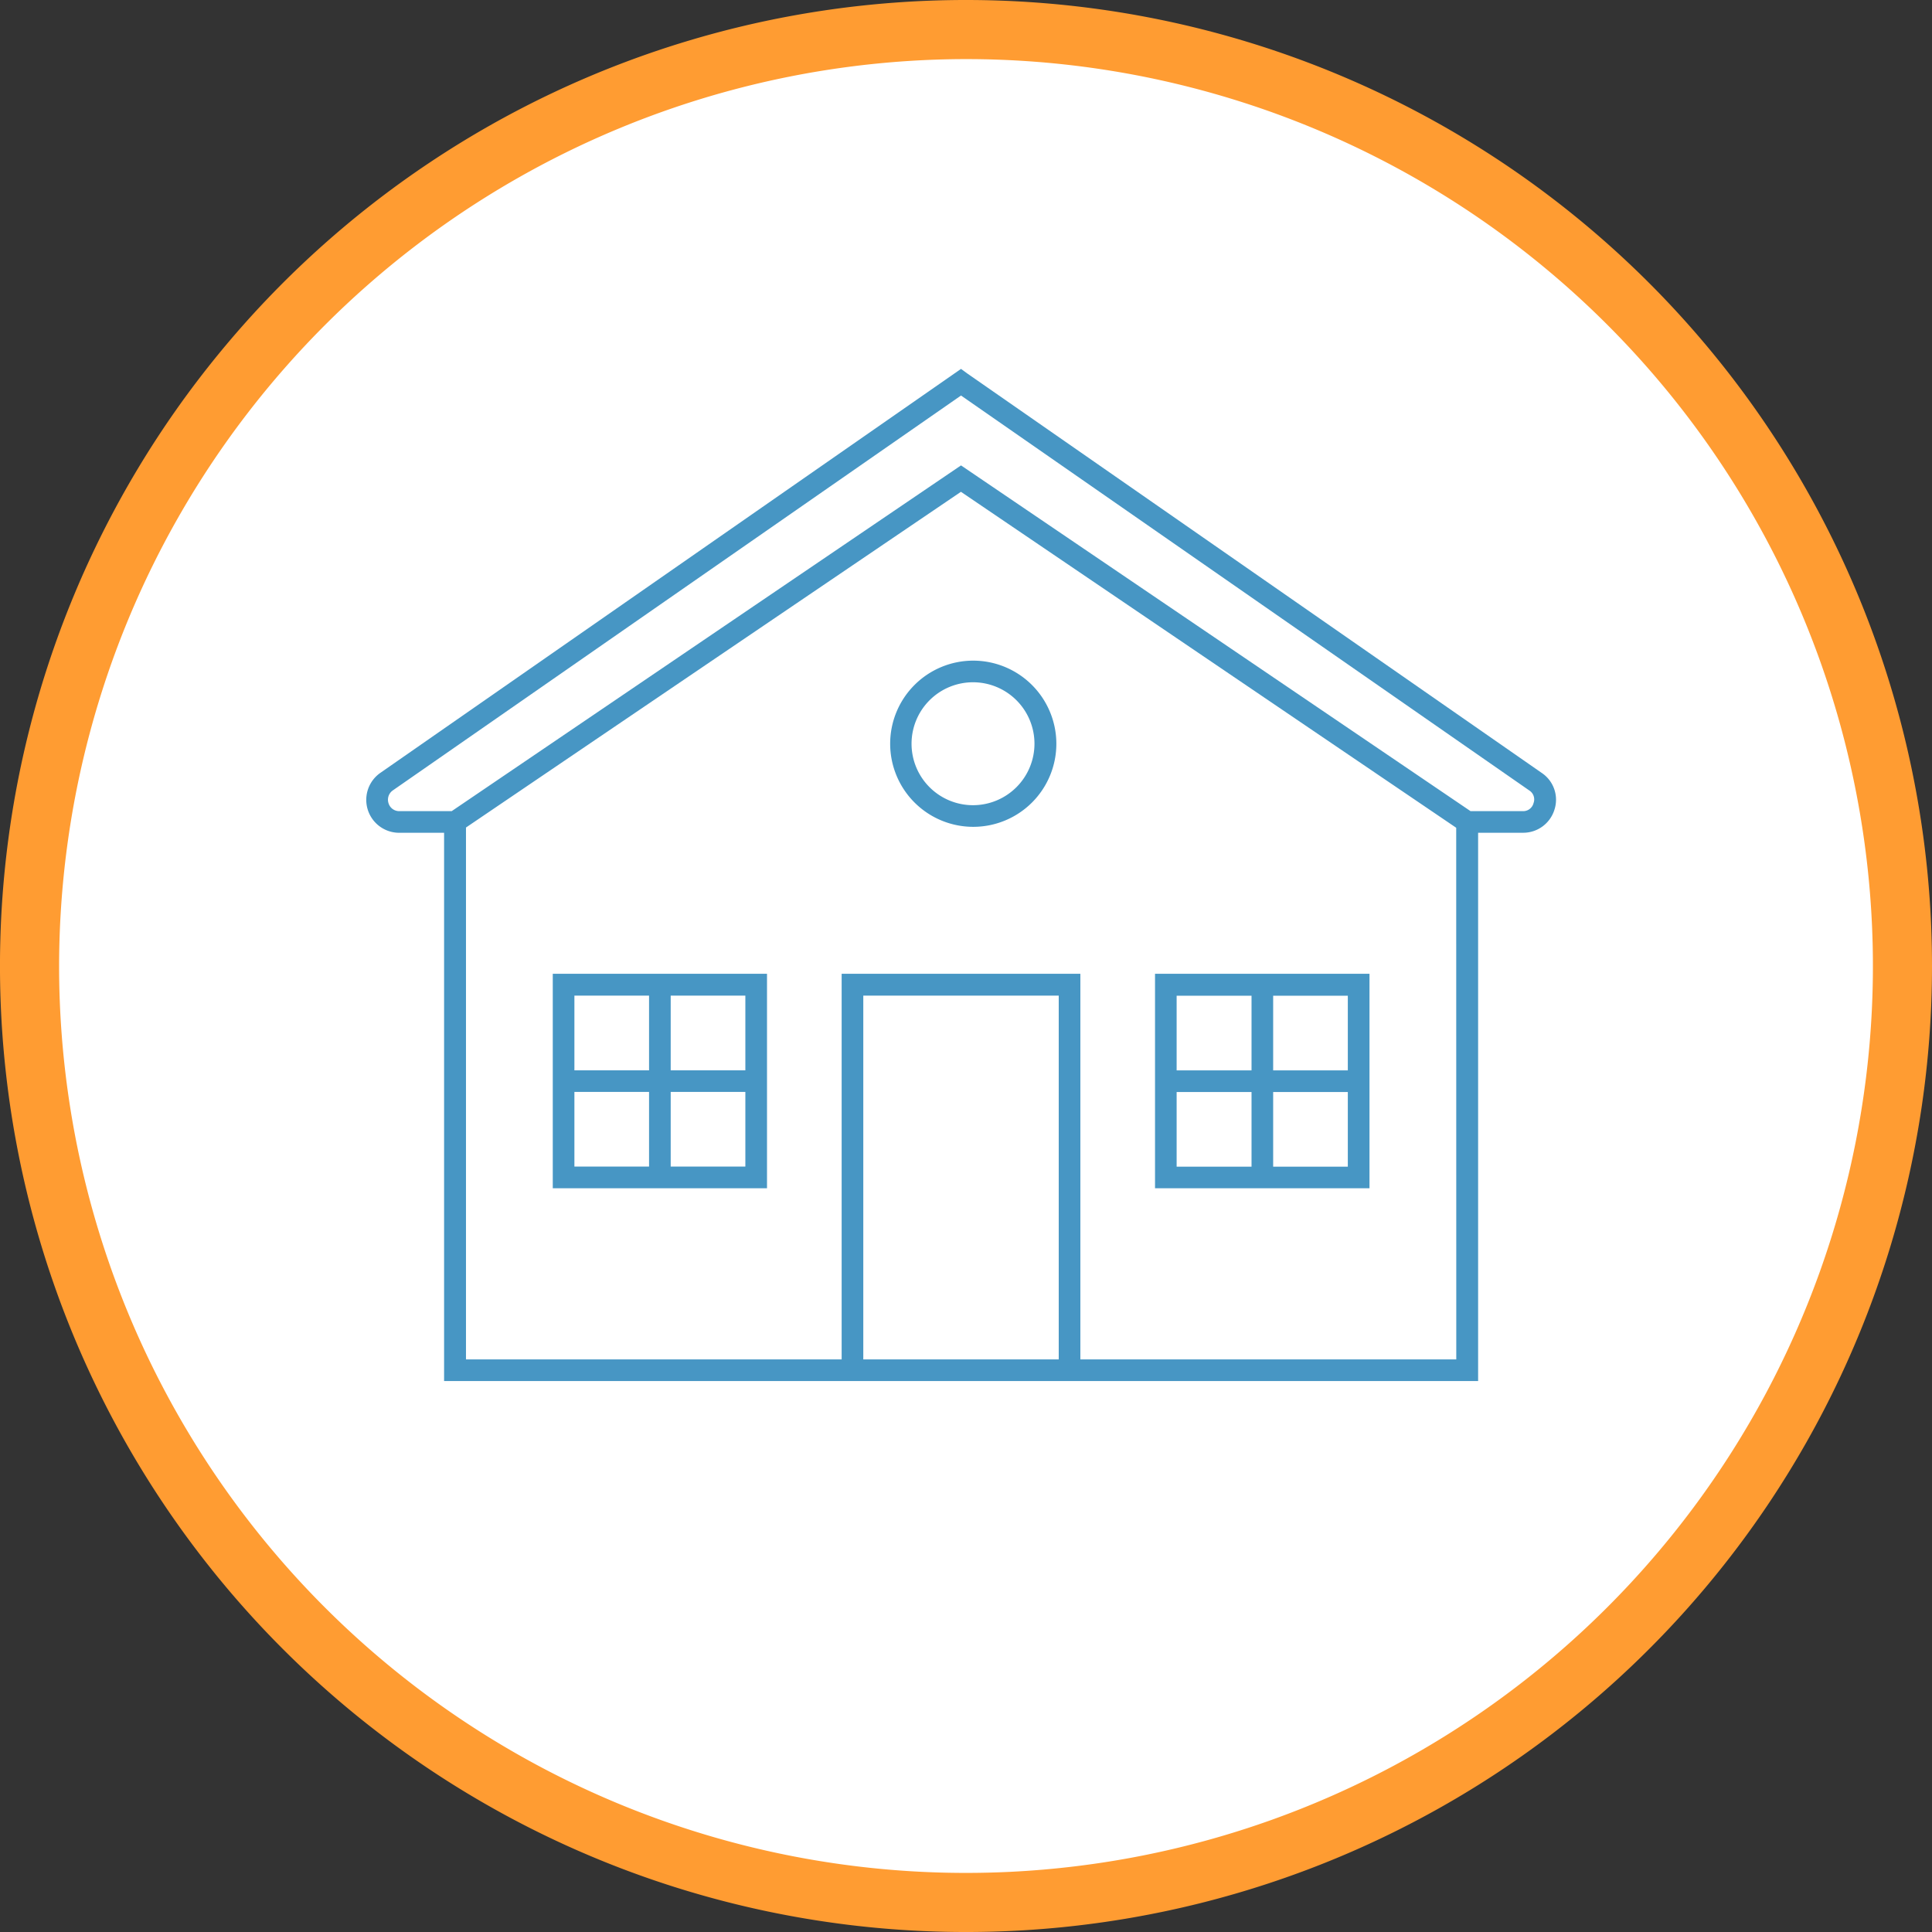
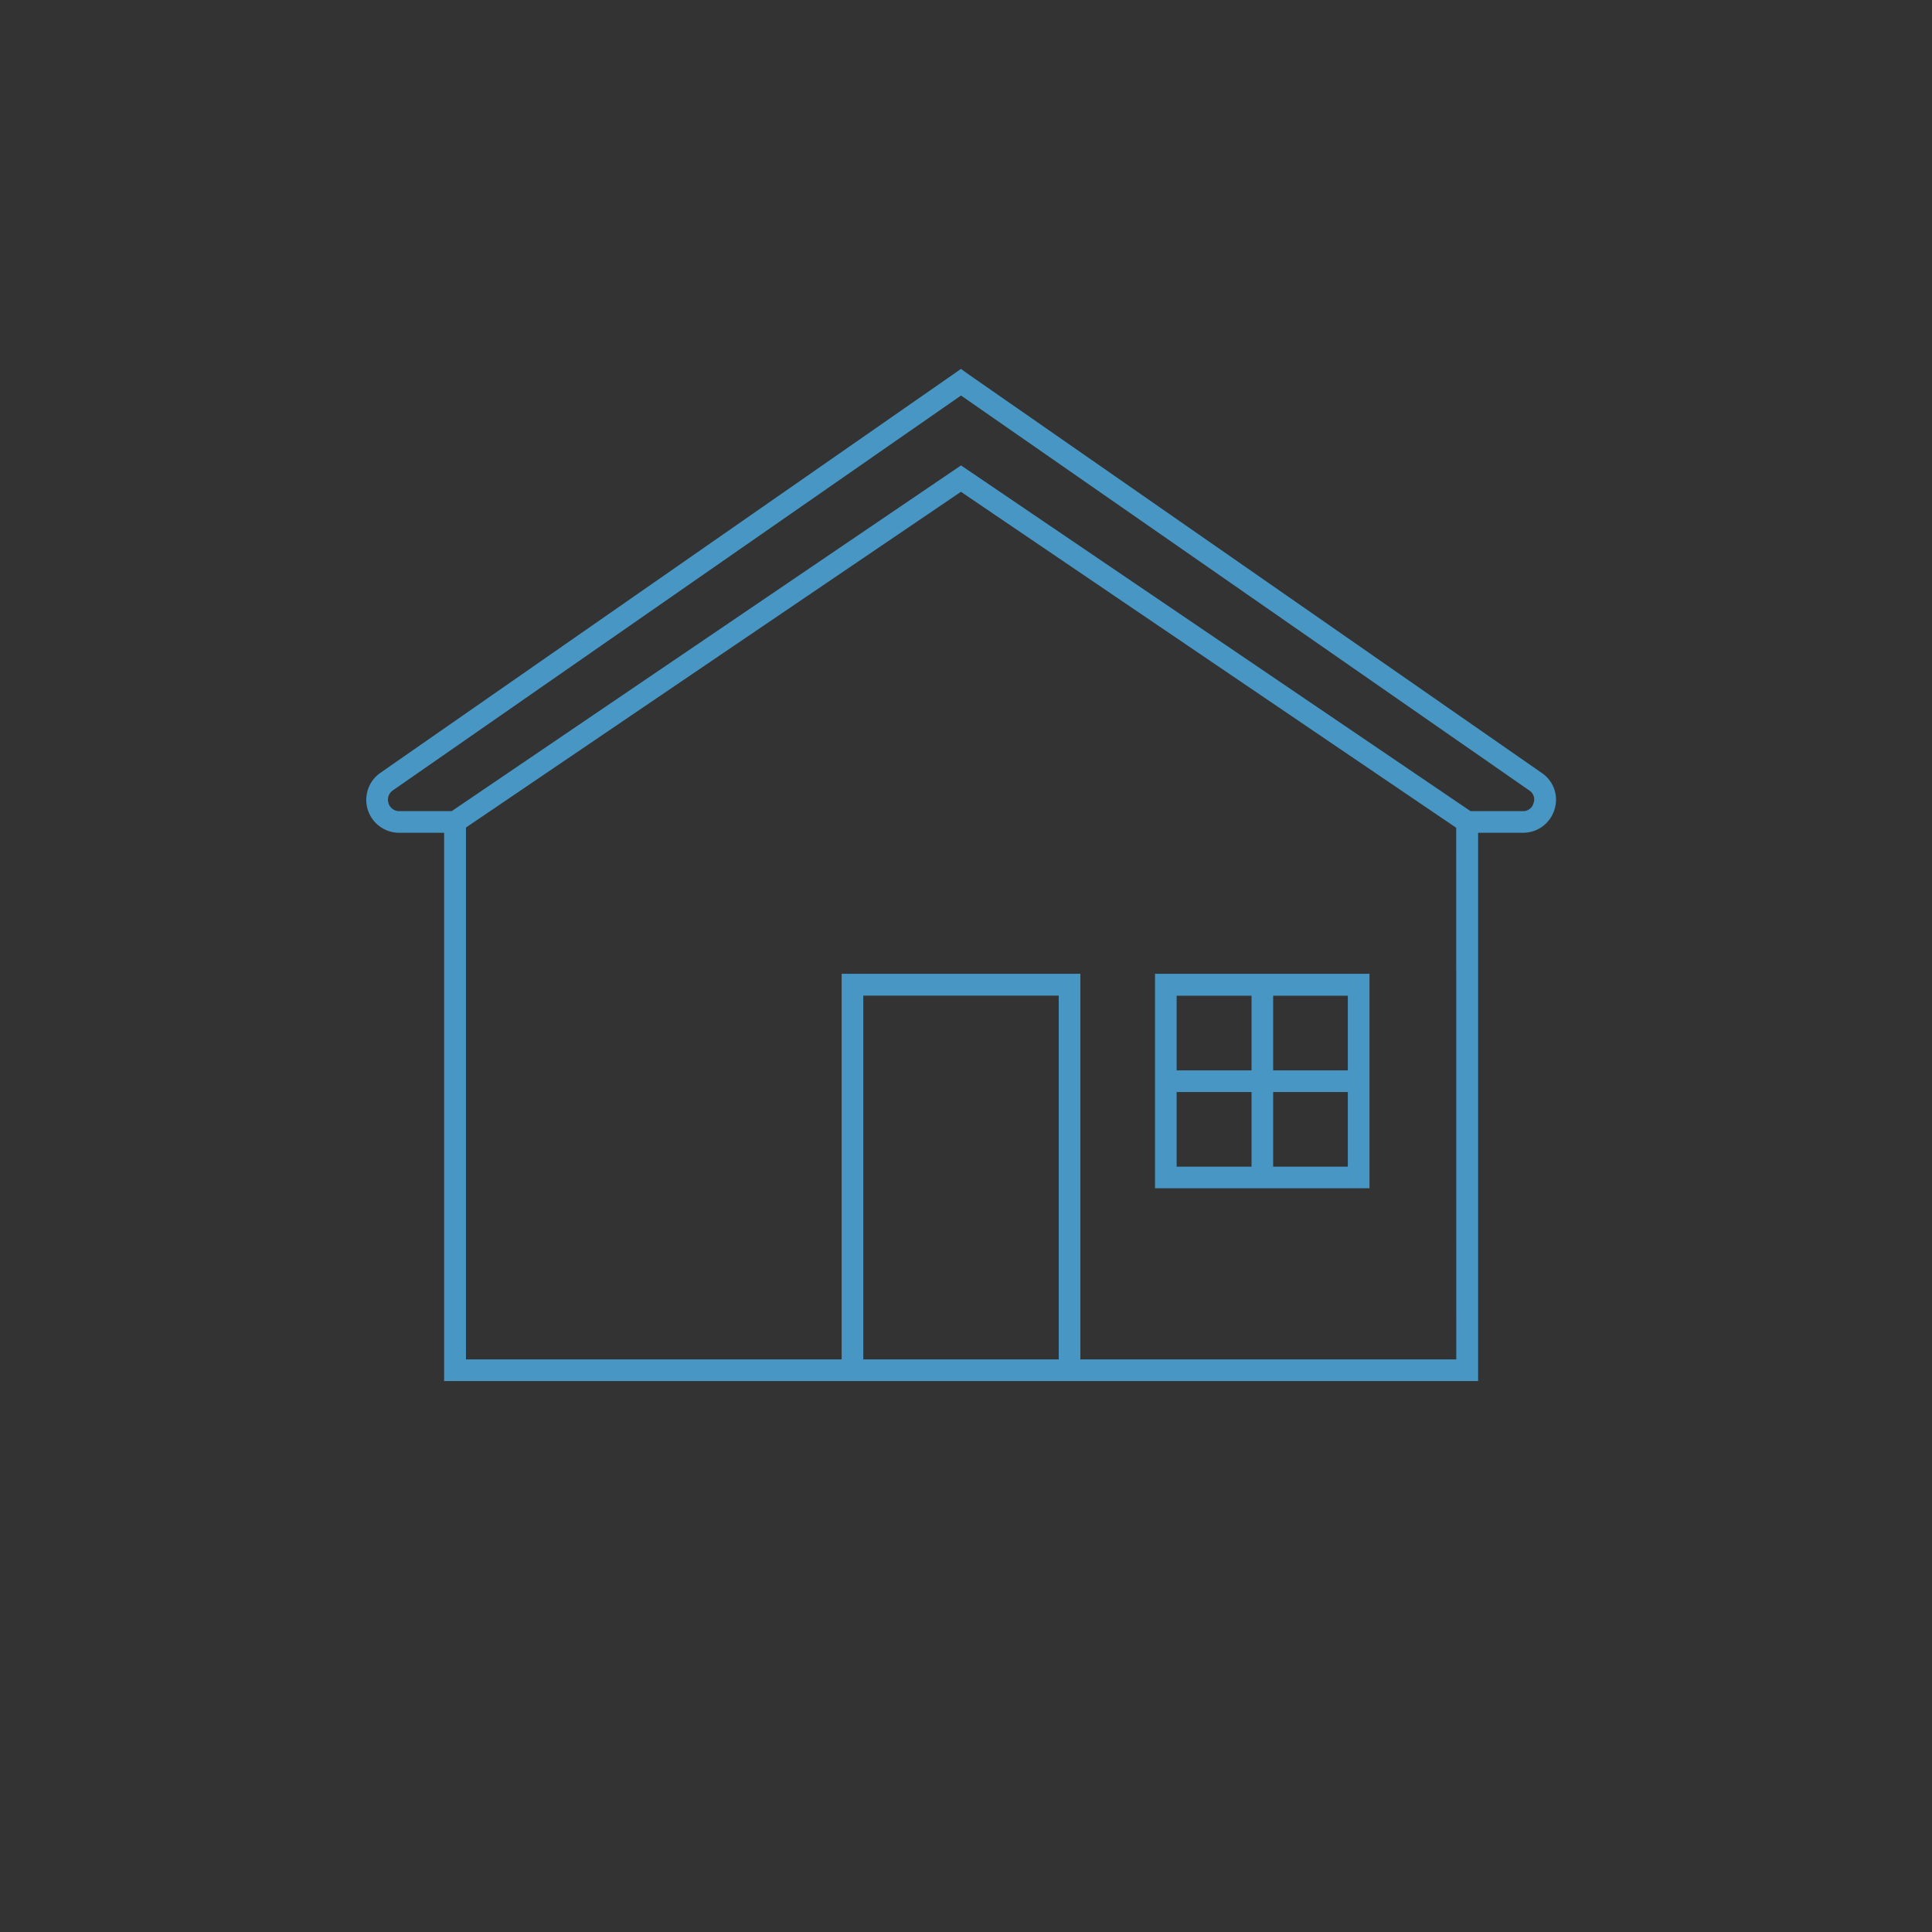
<svg xmlns="http://www.w3.org/2000/svg" width="130.763" height="130.763" viewBox="0 0 130.763 130.763">
  <rect x="0" y="0" width="130.763" height="130.763" fill="#333333" stroke="none" />
  <g id="Group_1429" data-name="Group 1429" transform="translate(-96.493 0)">
-     <circle id="Ellipse_22" data-name="Ellipse 22" cx="65" cy="65" r="65" transform="translate(97 0.646)" fill="#fff" />
-     <path id="Path_3260" data-name="Path 3260" d="M1133.875,311.237a61.382,61.382,0,1,1-61.382,61.381,61.45,61.45,0,0,1,61.382-61.381m0-4a65.382,65.382,0,1,0,65.381,65.381,65.381,65.381,0,0,0-65.381-65.381Z" transform="translate(-972 -307.237)" fill="#ff9c32" />
    <g id="Component_37_6" data-name="Component 37 – 6" transform="translate(121.283 24.968)">
      <g id="Group_599" data-name="Group 599" transform="translate(-281.783 -501.205)">
        <path id="Path_3350" data-name="Path 3350" d="M361.335,528.546l-38.88-27.035-.418-.306-39.3,27.341a2.228,2.228,0,0,0,1.271,4.056h3.042v37.109h69.986V532.6h3.026a2.212,2.212,0,0,0,2.14-1.562A2.182,2.182,0,0,0,361.335,528.546Zm-32.684,39.7H315.423V543.625h13.228Zm26.907,0H330.115v-26.1H313.958v26.1H288.532v-36l33.5-22.722,33.521,22.738Zm5.23-37.656a.72.72,0,0,1-.724.547h-3.541l-34.486-23.4-34.471,23.4H284.01a.752.752,0,0,1-.724-.547.765.765,0,0,1,.289-.853l38.462-26.73,38.461,26.73A.716.716,0,0,1,360.788,530.59Z" fill="#4796c4" />
      </g>
      <g id="Group_601" data-name="Group 601" transform="translate(-281.783 -501.205)">
        <g id="Group_600" data-name="Group 600">
          <path id="Path_3351" data-name="Path 3351" d="M335.168,542.144V556.66h14.516V542.144ZM341.7,555.2h-5.069v-5.053H341.7Zm0-6.517h-5.069v-5.053H341.7Zm6.517,6.517h-5.053v-5.053h5.053Zm0-6.517h-5.053v-5.053h5.053Z" fill="#4796c4" />
        </g>
      </g>
      <g id="Group_603" data-name="Group 603" transform="translate(-281.783 -501.205)">
        <g id="Group_602" data-name="Group 602">
-           <path id="Path_3352" data-name="Path 3352" d="M294.406,542.144V556.66h14.5V542.144Zm6.517,13.051H295.87v-5.053h5.053Zm0-6.517H295.87v-5.053h5.053Zm6.518,6.517h-5.053v-5.053h5.053Zm0-6.517h-5.053v-5.053h5.053Z" fill="#4796c4" />
-         </g>
+           </g>
      </g>
      <g id="Group_604" data-name="Group 604" transform="translate(-281.783 -501.205)">
-         <path id="Path_3353" data-name="Path 3353" d="M322.858,520.951a5.624,5.624,0,1,0,5.632,5.616A5.632,5.632,0,0,0,322.858,520.951Zm0,9.784a4.16,4.16,0,1,1,4.151-4.168A4.165,4.165,0,0,1,322.858,530.735Z" fill="#4796c4" />
-       </g>
+         </g>
    </g>
  </g>
</svg>